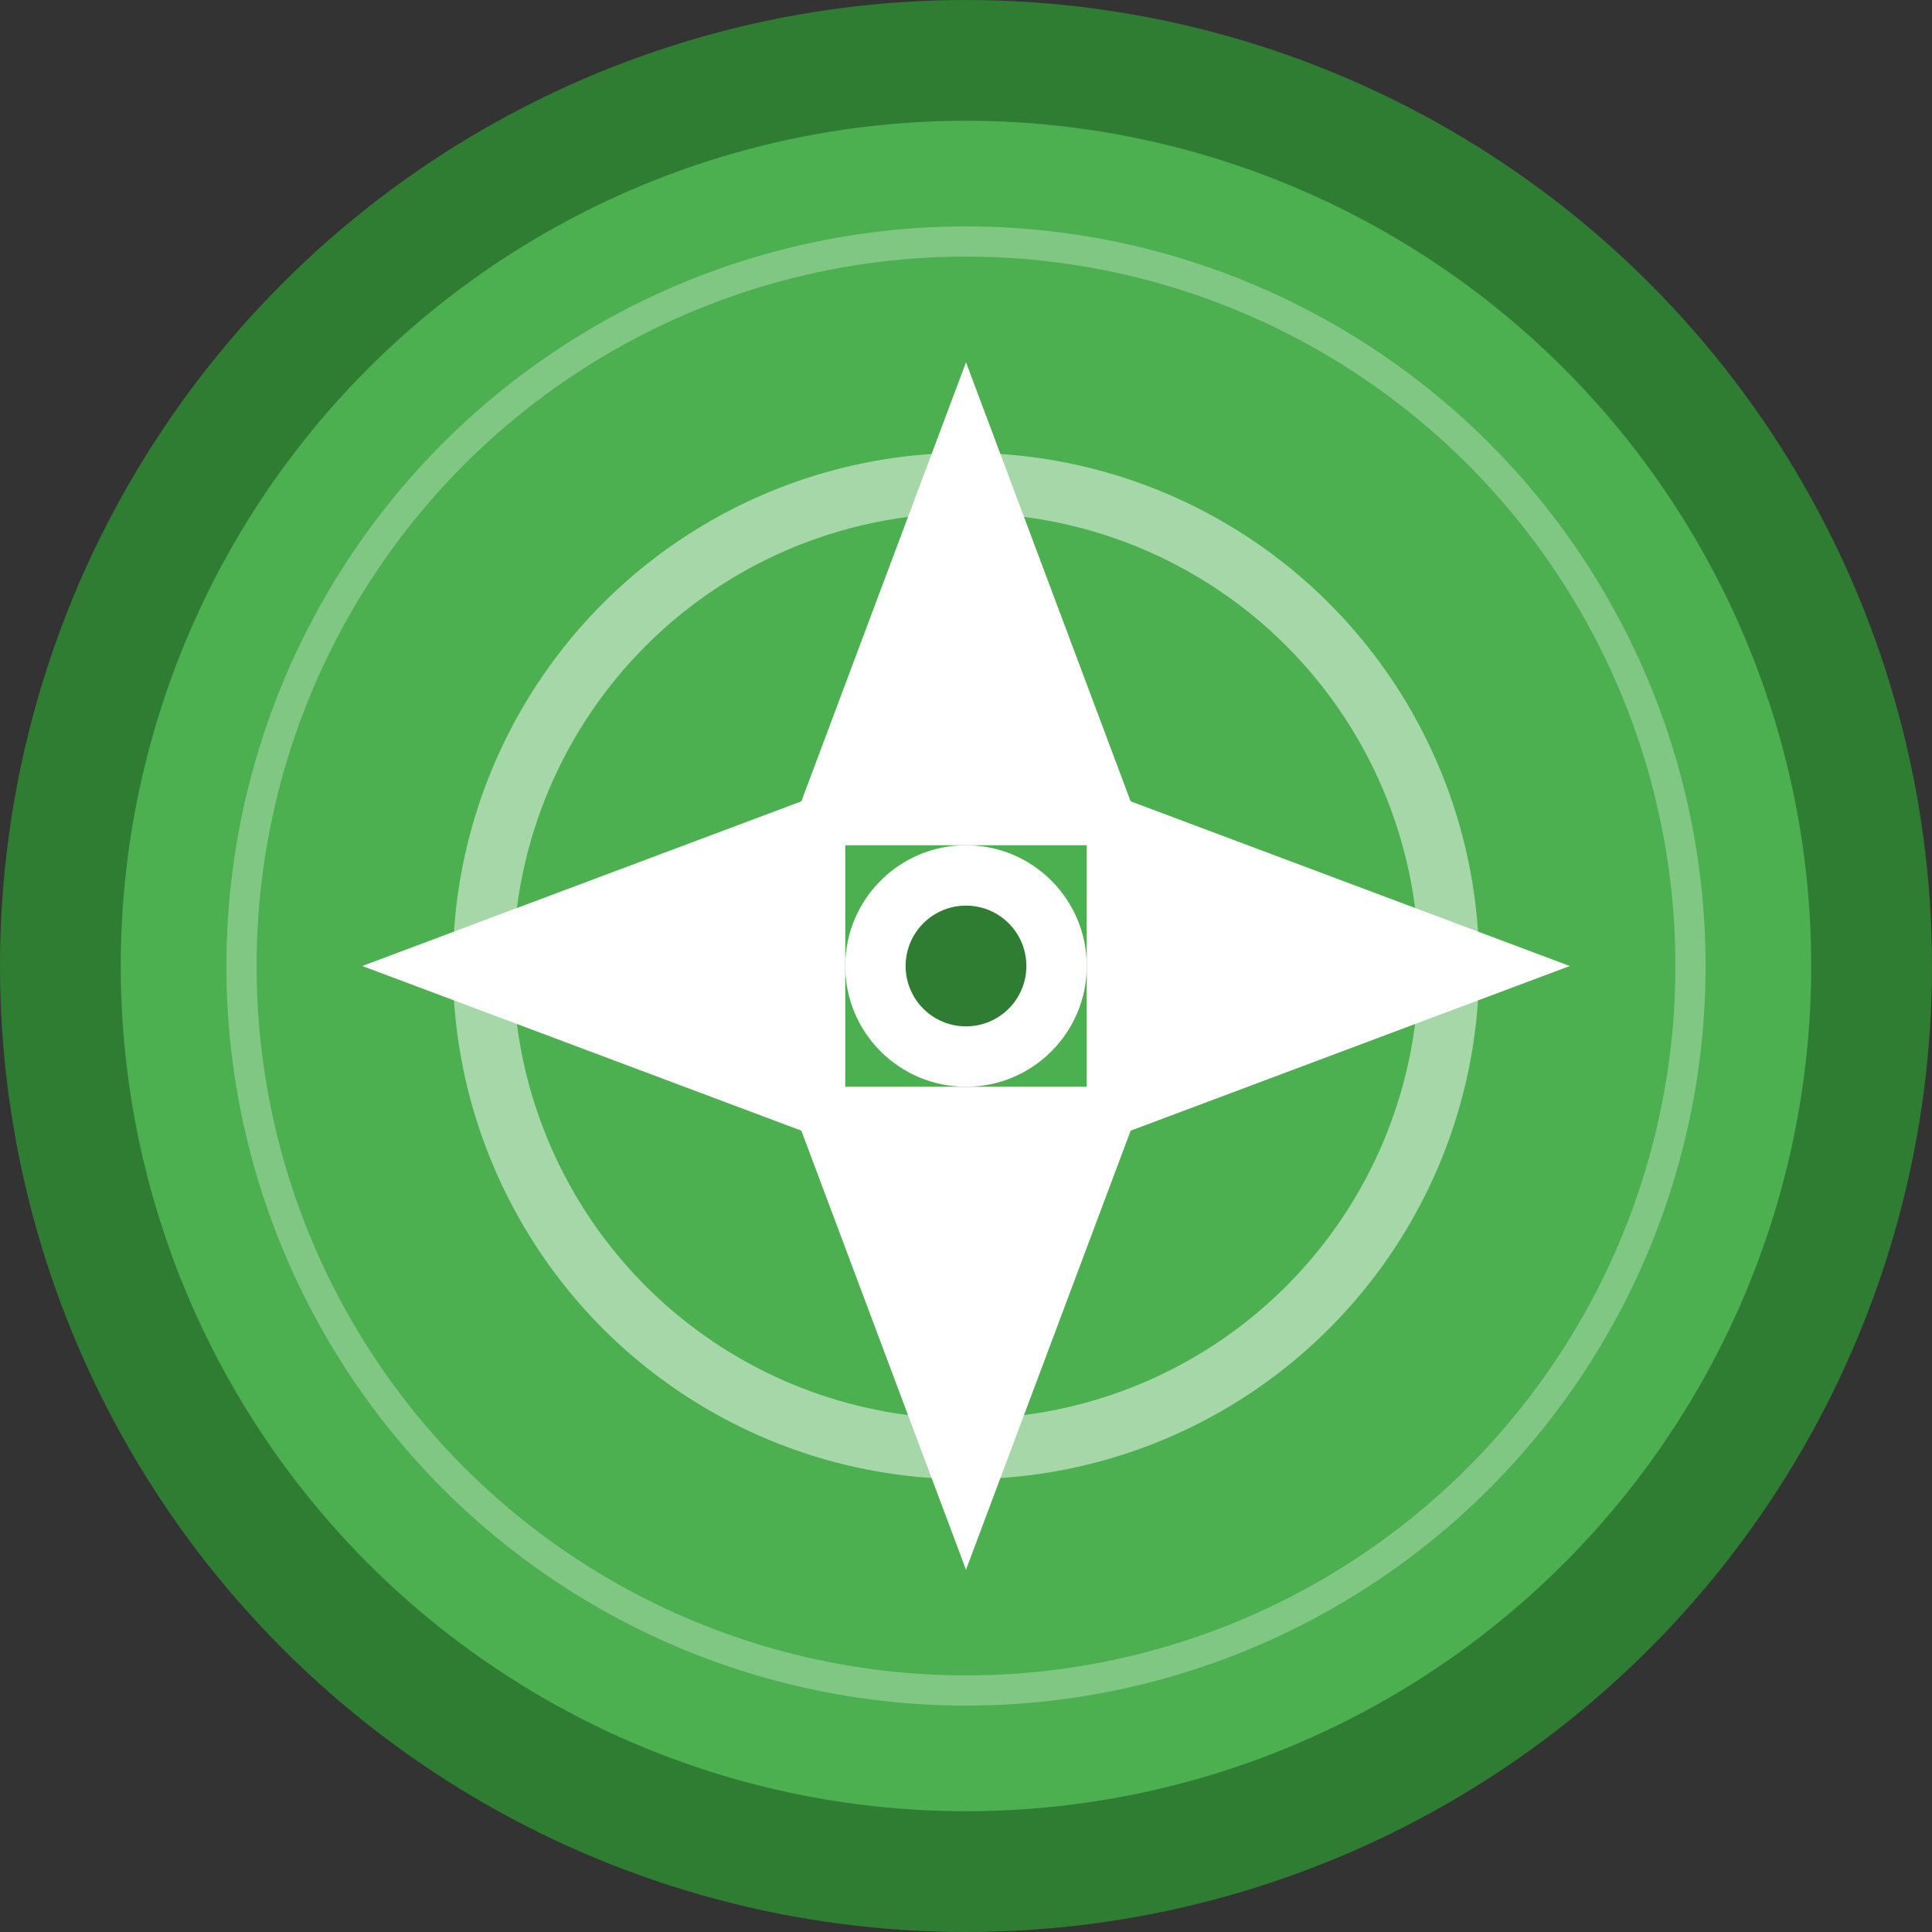
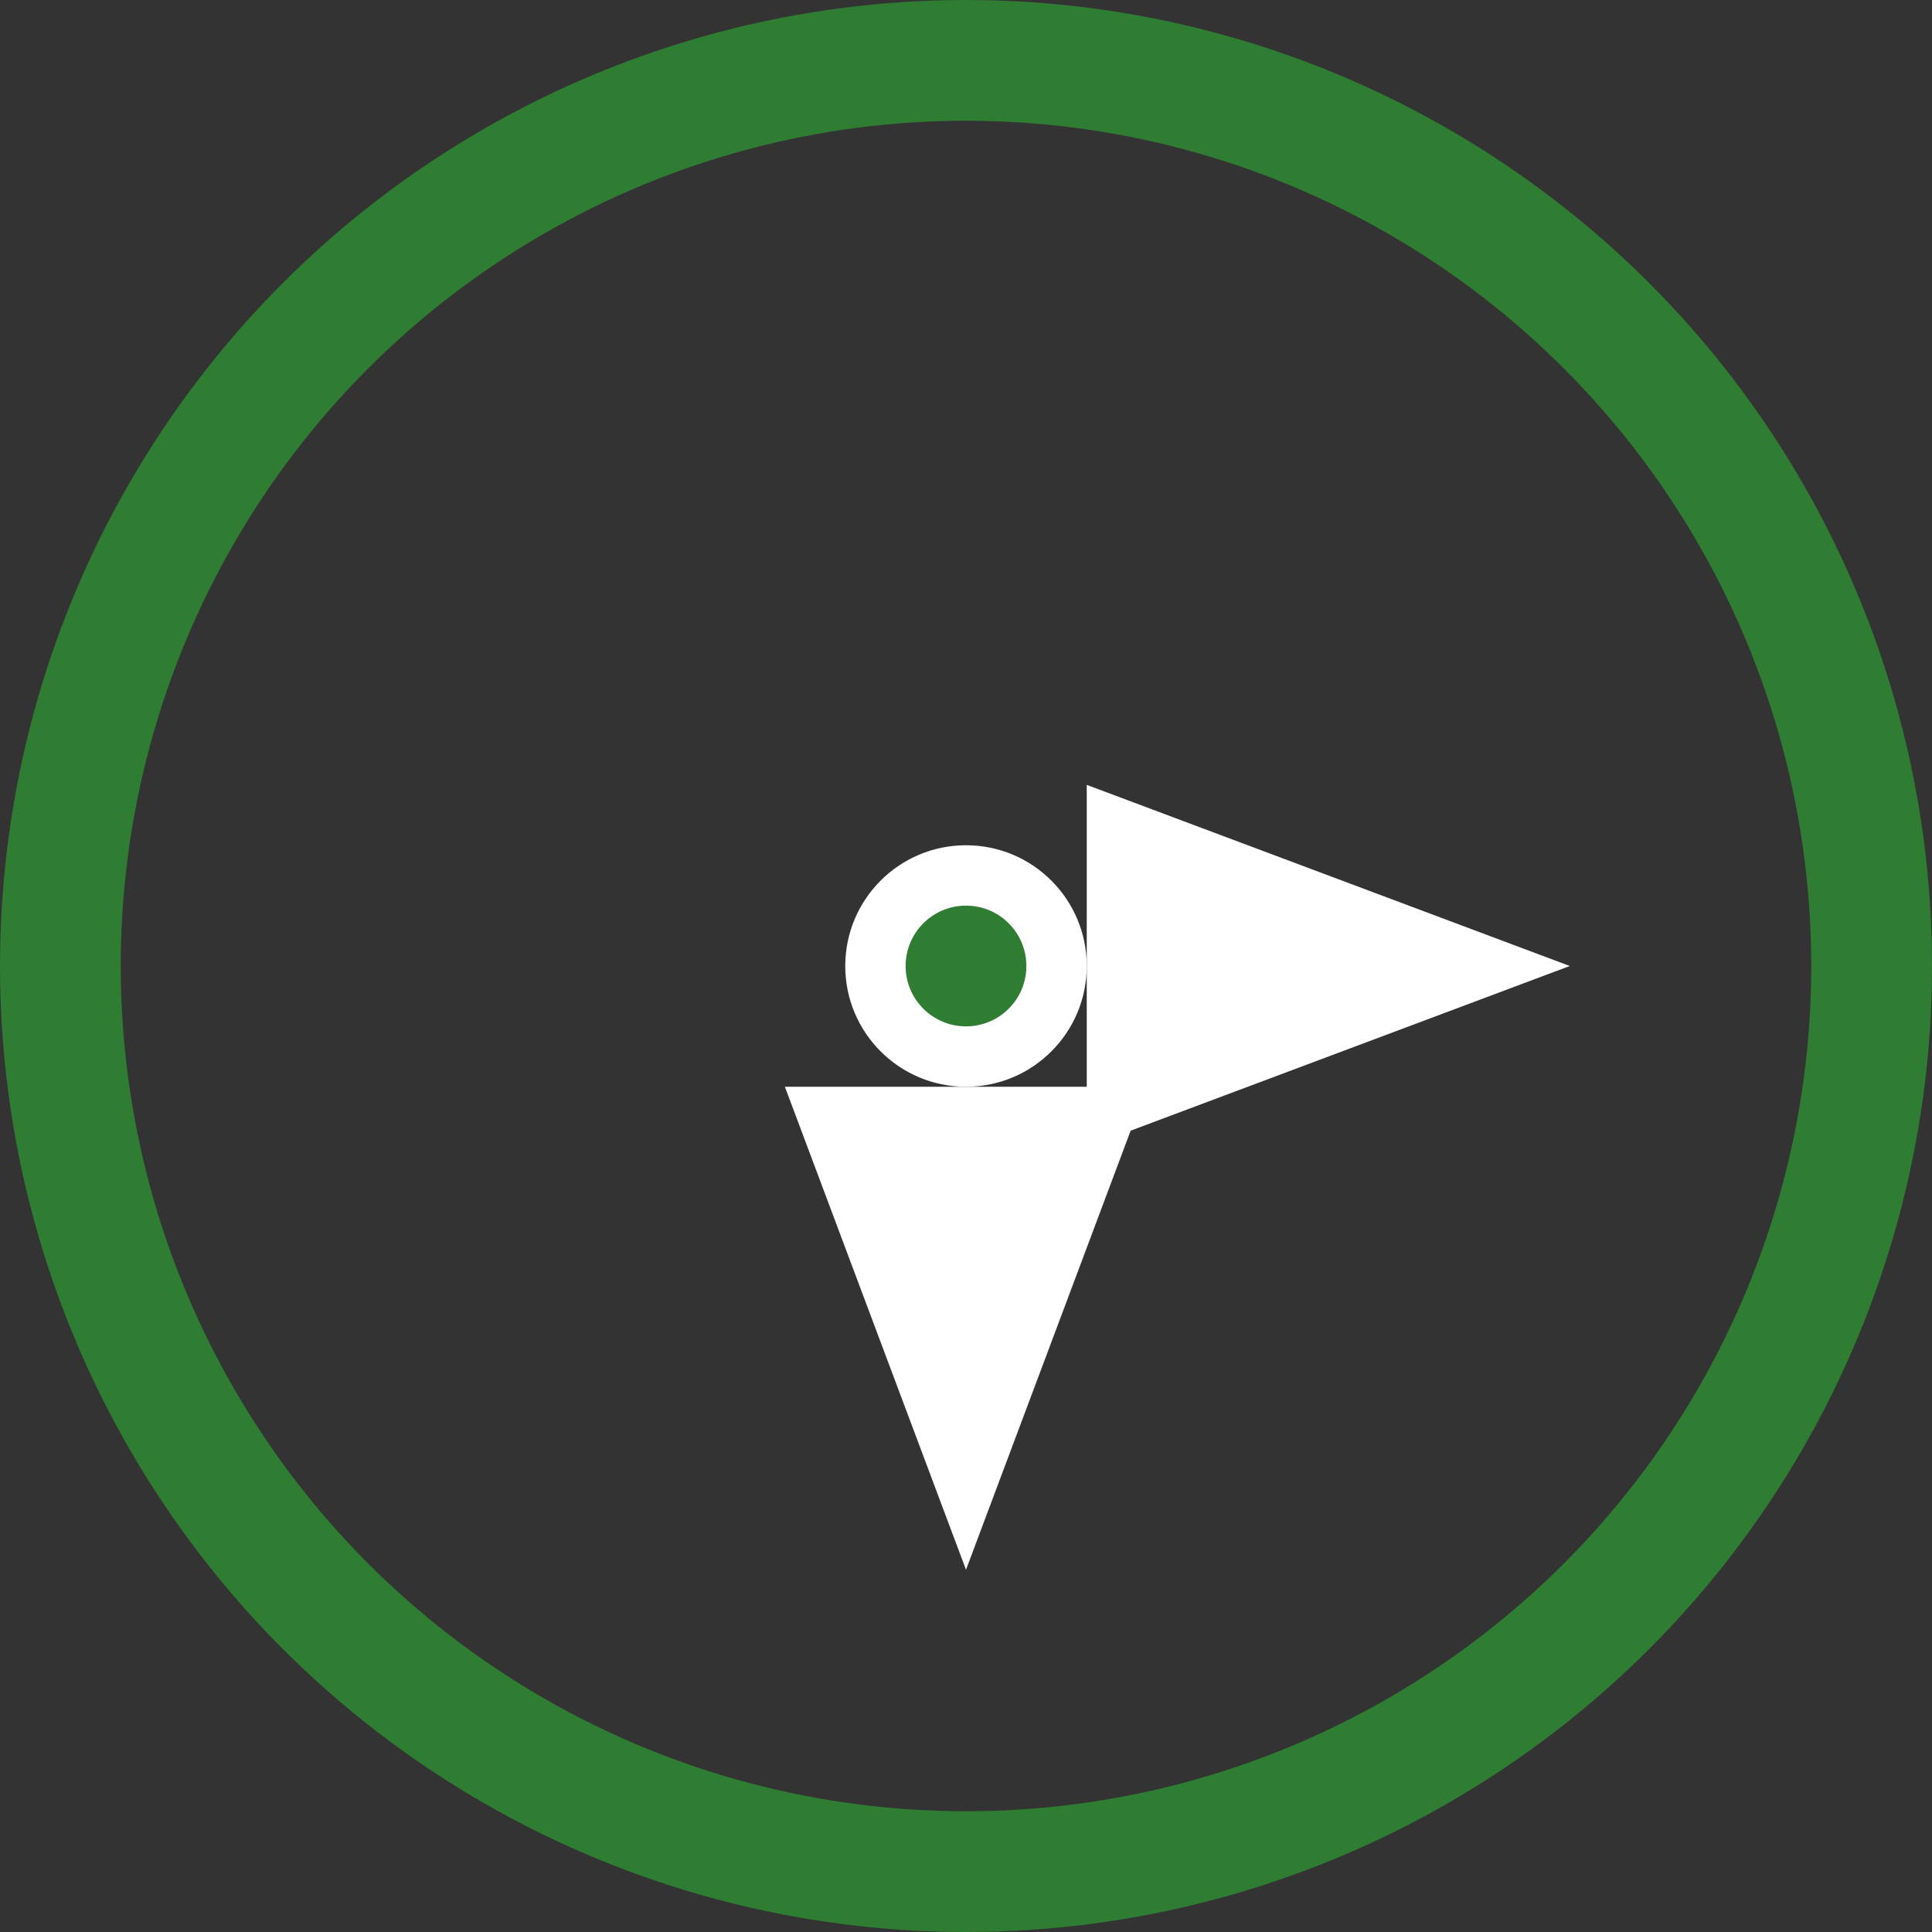
<svg xmlns="http://www.w3.org/2000/svg" width="32" height="32" viewBox="0 0 32 32" fill="none">
  <rect x="0" y="0" width="32" height="32" fill="#333333" stroke="none" />
-   <circle cx="16" cy="16" r="15" fill="#4CAF50" />
  <circle cx="16" cy="16" r="15" stroke="#2E7D32" stroke-width="2" />
  <g transform="translate(16,16)">
-     <path d="M0 -10L3 -2H-3L0 -10Z" fill="white" />
    <path d="M0 10L-3 2H3L0 10Z" fill="white" />
-     <path d="M-10 0L-2 -3V3L-10 0Z" fill="white" />
    <path d="M10 0L2 3V-3L10 0Z" fill="white" />
    <circle cx="0" cy="0" r="2" fill="white" />
    <circle cx="0" cy="0" r="1" fill="#2E7D32" />
  </g>
-   <circle cx="16" cy="16" r="8" stroke="white" stroke-width="1" fill="none" opacity="0.5" />
-   <circle cx="16" cy="16" r="12" stroke="white" stroke-width="0.5" fill="none" opacity="0.3" />
</svg>